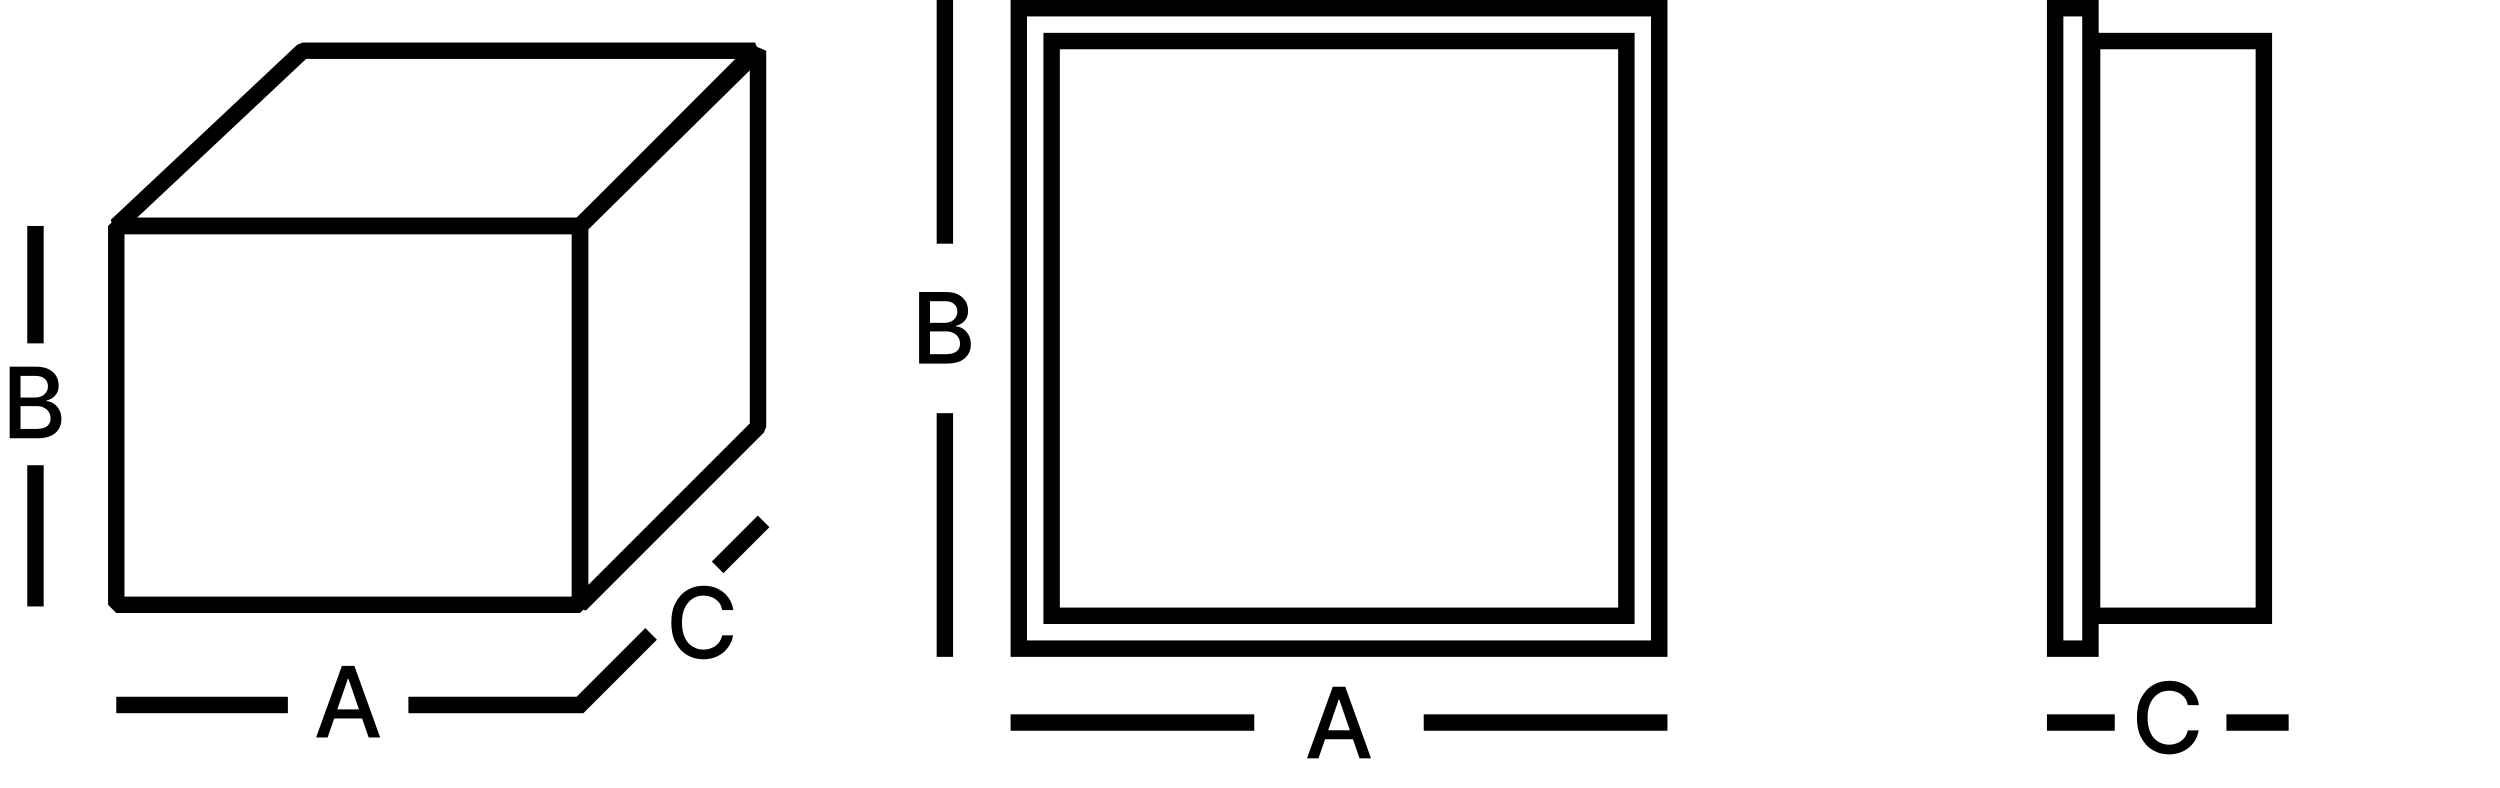
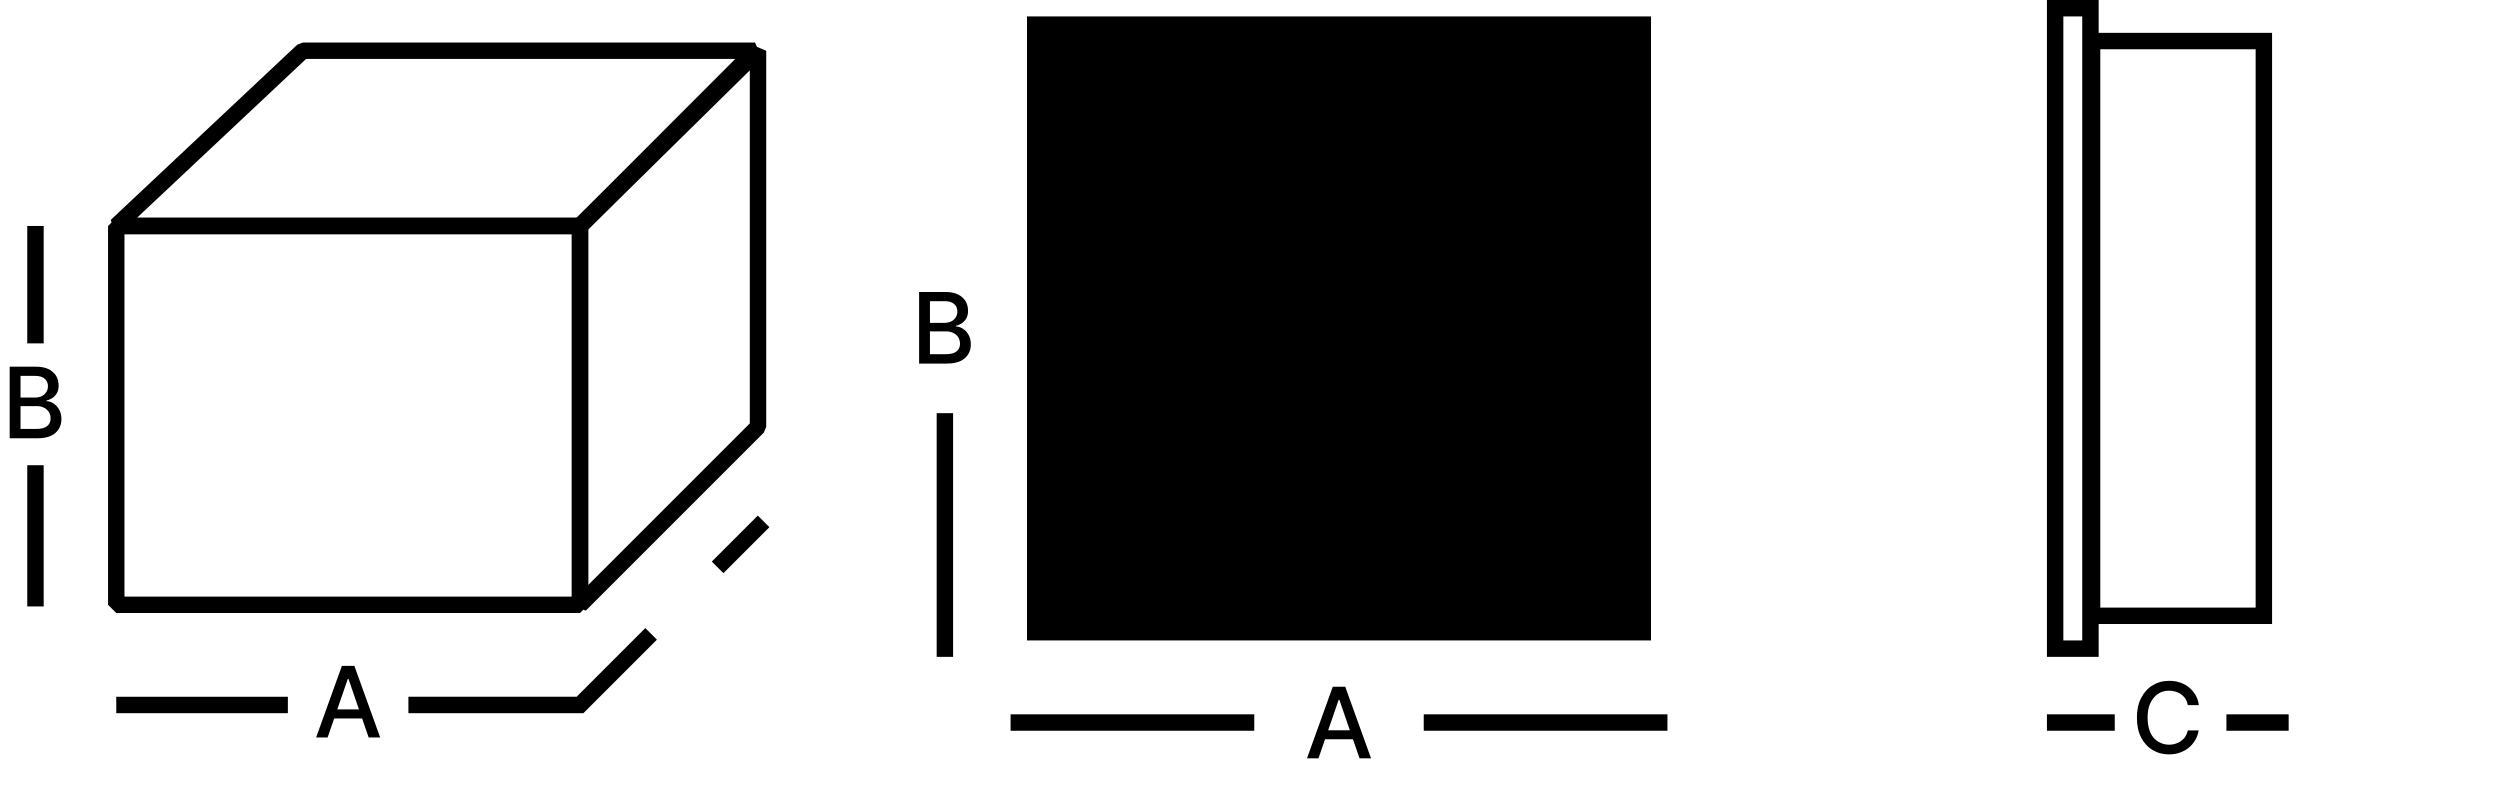
<svg xmlns="http://www.w3.org/2000/svg" id="a" viewBox="0 0 152.24 48">
  <path d="M137.36,3V37h-9.46V3h9.46m1-1h-11.46V38h11.46V2h0Z" />
  <path d="M126.8,1V39h-1.15V1h1.15M127.8,0h-3.15V40h3.15V0h0Z" />
-   <line x1="57.54" x2="57.54" y2="14.84" fill="none" stroke="#000" stroke-miterlimit="10" />
  <line x1="57.54" y1="25.16" x2="57.54" y2="40" fill="none" stroke="#000" stroke-miterlimit="10" />
  <line x1="101.54" y1="44" x2="86.7" y2="44" fill="none" stroke="#000" stroke-miterlimit="10" />
  <line x1="76.38" y1="44" x2="61.54" y2="44" fill="none" stroke="#000" stroke-miterlimit="10" />
  <line x1="139.37" y1="44" x2="135.58" y2="44" fill="none" stroke="#000" stroke-miterlimit="10" />
  <line x1="128.78" y1="44" x2="124.65" y2="44" fill="none" stroke="#000" stroke-miterlimit="10" />
  <path d="M81.92,41.82h-.76l-1.57,4.36h.7l.4-1.16h1.7l.4,1.16h.7l-1.57-4.36Zm-1.04,2.65l.64-1.86h.04l.64,1.86h-1.32Z" />
  <line x1="2.16" y1="13.76" x2="2.16" y2="20.91" fill="none" stroke="#000" stroke-miterlimit="10" />
  <line x1="2.16" y1="28.33" x2="2.16" y2="36.93" fill="none" stroke="#000" stroke-miterlimit="10" />
  <path d="M55.97,22.14v-4.36h1.6c.31,0,.57,.05,.77,.15s.35,.24,.46,.41c.1,.17,.15,.37,.15,.58,0,.18-.03,.33-.1,.46-.07,.12-.16,.22-.27,.3-.11,.07-.23,.13-.37,.16v.04c.15,0,.29,.05,.43,.14,.14,.09,.25,.21,.34,.37,.09,.16,.14,.35,.14,.58s-.05,.42-.16,.6-.27,.32-.48,.42c-.22,.1-.49,.15-.83,.15h-1.67Zm.66-2.48h.88c.15,0,.28-.03,.4-.08s.21-.14,.28-.24,.11-.22,.11-.37c0-.18-.06-.33-.19-.45s-.32-.18-.58-.18h-.9v1.33Zm0,1.91h.95c.32,0,.54-.06,.68-.18,.14-.12,.2-.27,.2-.46,0-.14-.03-.26-.1-.38-.07-.11-.17-.21-.3-.27-.13-.07-.28-.1-.46-.1h-.97v1.4Z" />
  <path d="M133.89,42.94h-.66c-.03-.14-.07-.27-.14-.38-.07-.11-.16-.2-.26-.27-.1-.08-.21-.13-.34-.17-.12-.04-.26-.06-.4-.06-.25,0-.48,.06-.67,.19s-.35,.31-.47,.56-.17,.54-.17,.9,.06,.65,.17,.9,.27,.43,.47,.55,.42,.19,.67,.19c.14,0,.27-.02,.39-.06,.12-.04,.24-.09,.34-.17,.1-.07,.19-.16,.26-.27s.12-.23,.15-.37h.66c-.04,.22-.1,.41-.21,.59s-.23,.33-.39,.46c-.16,.13-.34,.23-.54,.3s-.42,.11-.66,.11c-.38,0-.71-.09-1.01-.27s-.53-.44-.7-.77c-.17-.33-.25-.73-.25-1.2s.08-.87,.26-1.2c.17-.33,.4-.59,.7-.77s.63-.27,1.01-.27c.23,0,.45,.03,.65,.1,.2,.07,.38,.16,.54,.29,.16,.13,.29,.28,.4,.46s.18,.39,.21,.62Z" />
-   <path d="M44.64,37.15h-.66c-.03-.14-.07-.27-.14-.38-.07-.11-.16-.2-.26-.27-.1-.08-.21-.13-.34-.17-.12-.04-.26-.06-.4-.06-.25,0-.48,.06-.67,.19s-.35,.31-.47,.56-.17,.54-.17,.9,.06,.65,.17,.9,.27,.43,.47,.55,.42,.19,.67,.19c.14,0,.27-.02,.39-.06,.12-.04,.24-.09,.34-.17,.1-.07,.19-.16,.26-.27s.12-.23,.15-.37h.66c-.04,.22-.1,.41-.21,.59s-.23,.33-.39,.46c-.16,.13-.34,.23-.54,.3s-.42,.11-.66,.11c-.38,0-.71-.09-1.01-.27s-.53-.44-.7-.77c-.17-.33-.25-.73-.25-1.2s.08-.87,.26-1.2c.17-.33,.4-.59,.7-.77s.63-.27,1.01-.27c.23,0,.45,.03,.65,.1,.2,.07,.38,.16,.54,.29,.16,.13,.29,.28,.4,.46s.18,.39,.21,.62Z" />
  <g>
    <polygon points="18.44 3.09 45.98 3.09 35.32 13.76 7.08 13.76 18.44 3.09" fill="none" stroke="#000" stroke-linejoin="bevel" />
    <polygon points="35.32 13.76 35.32 36.83 46.16 25.99 46.16 3.09 35.32 13.76" fill="none" stroke="#000" stroke-linejoin="bevel" />
    <rect x="7.08" y="13.76" width="28.24" height="23.07" fill="none" stroke="#000" stroke-linejoin="bevel" />
  </g>
  <path d="M21.58,40.55h-.76l-1.57,4.36h.7l.4-1.16h1.7l.4,1.16h.7l-1.57-4.36Zm-1.04,2.65l.64-1.86h.04l.64,1.86h-1.32Z" />
  <line x1="17.53" y1="42.93" x2="7.08" y2="42.93" fill="none" stroke="#000" stroke-miterlimit="10" />
  <path d="M.59,26.69v-4.36h1.6c.31,0,.57,.05,.77,.15s.35,.24,.46,.41c.1,.17,.15,.37,.15,.58,0,.18-.03,.33-.1,.46-.07,.12-.16,.22-.27,.3-.11,.07-.23,.13-.37,.16v.04c.15,0,.29,.05,.43,.14,.14,.09,.25,.21,.34,.37,.09,.16,.14,.35,.14,.58s-.05,.42-.16,.6-.27,.32-.48,.42c-.22,.1-.49,.15-.83,.15H.59Zm.66-2.48h.88c.15,0,.28-.03,.4-.08s.21-.14,.28-.24,.11-.22,.11-.37c0-.18-.06-.33-.19-.45s-.32-.18-.58-.18h-.9v1.33Zm0,1.91h.95c.32,0,.54-.06,.68-.18,.14-.12,.2-.27,.2-.46,0-.14-.03-.26-.1-.38-.07-.11-.17-.21-.3-.27-.13-.07-.28-.1-.46-.1h-.97v1.4Z" />
  <line x1="43.7" y1="34.55" x2="46.5" y2="31.75" fill="none" stroke="#000" stroke-miterlimit="10" />
  <polyline points="39.65 38.6 35.32 42.93 24.87 42.93" fill="none" stroke="#000" stroke-miterlimit="10" />
-   <path d="M100.54,1V39H62.54V1h38M101.54,0H61.54V40h40V0h0Z" />
+   <path d="M100.54,1V39H62.54V1h38M101.54,0H61.54V40V0h0Z" />
  <path d="M98.54,3V37h-34V3h34m1-1H63.54V38h36V2h0Z" />
</svg>